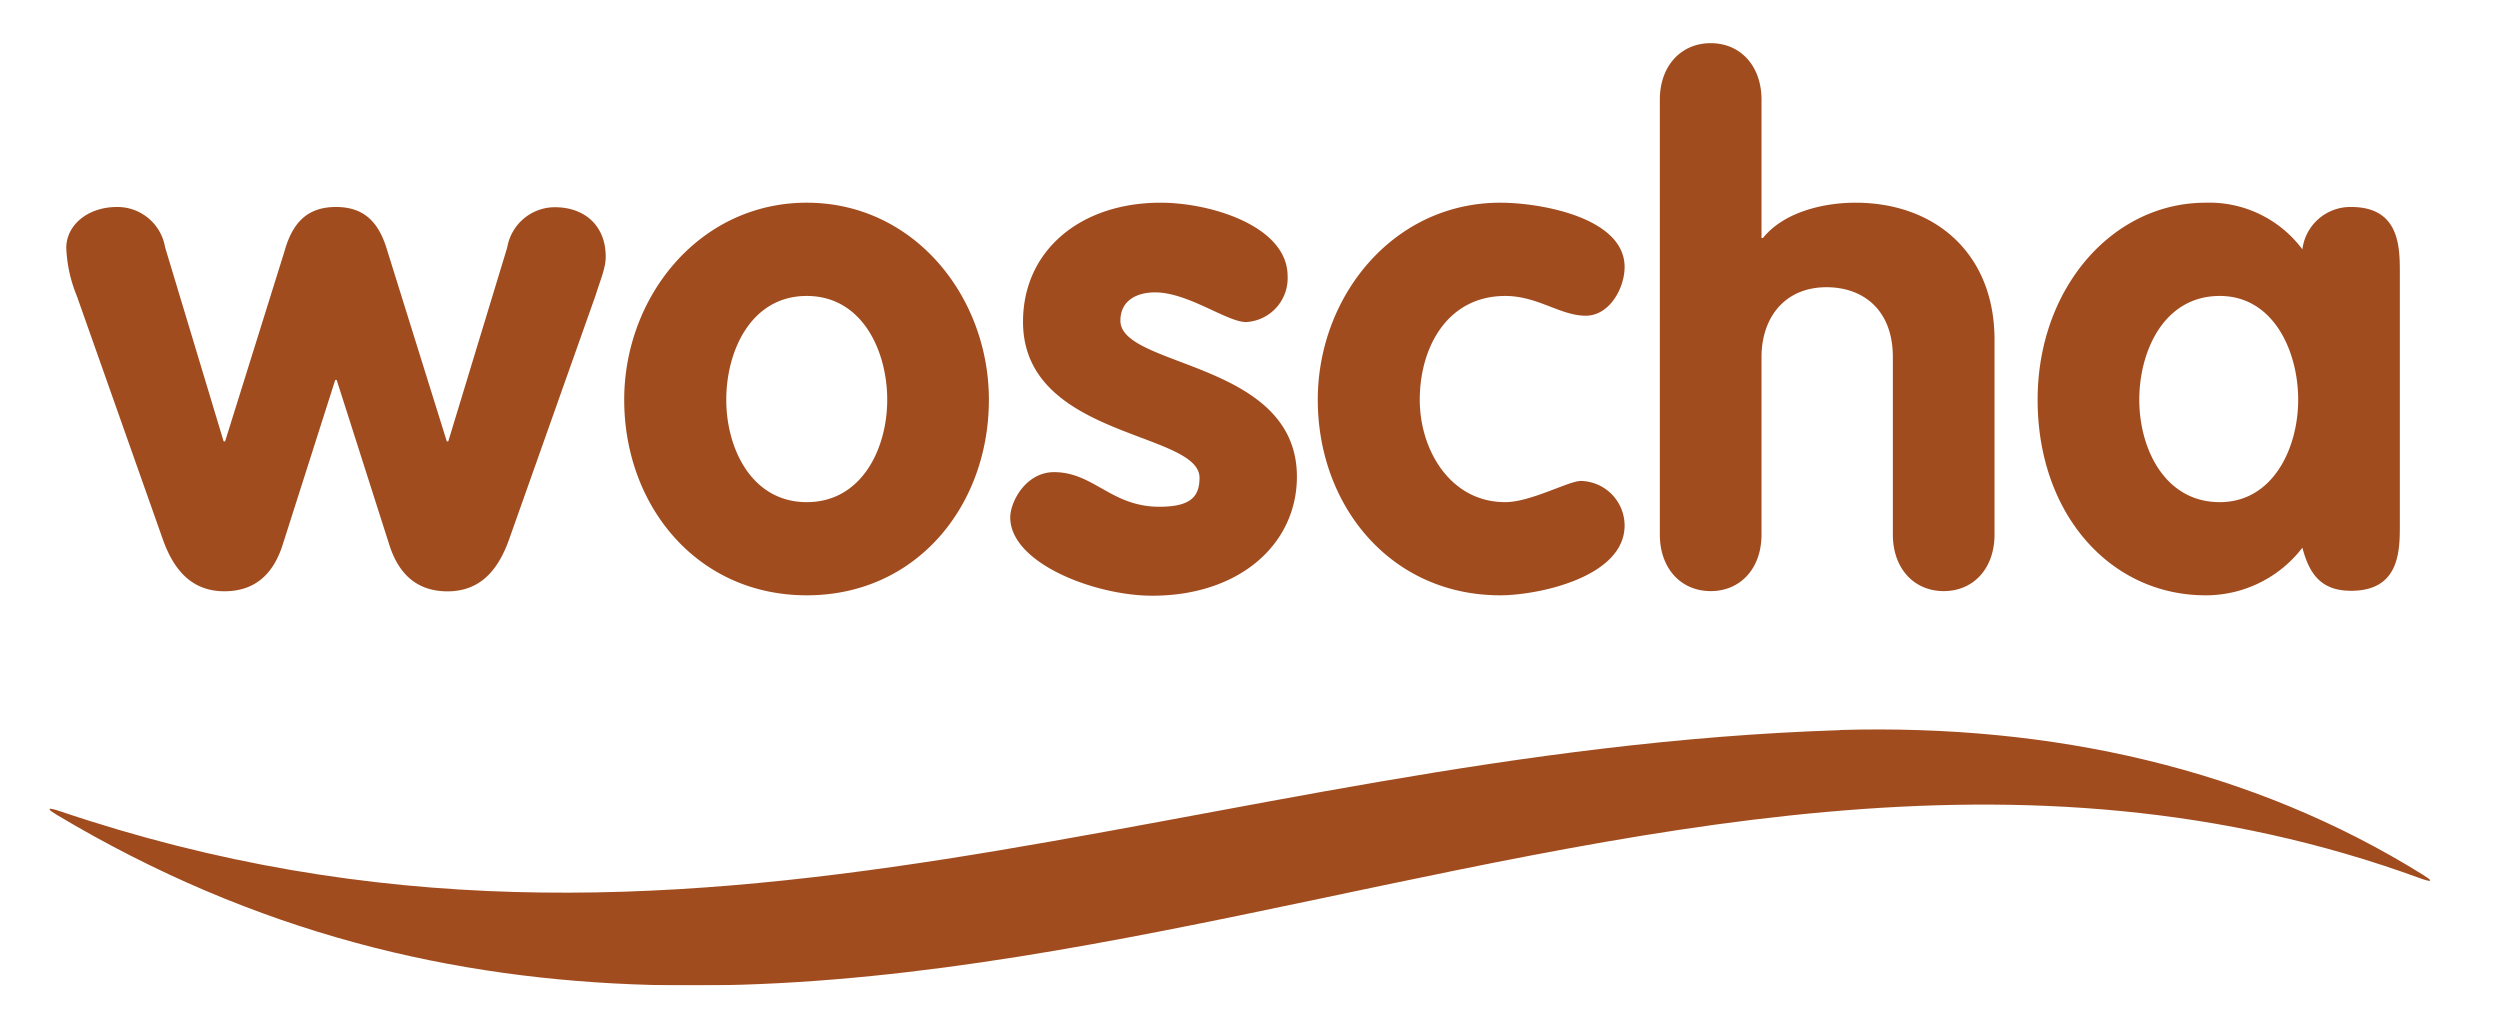
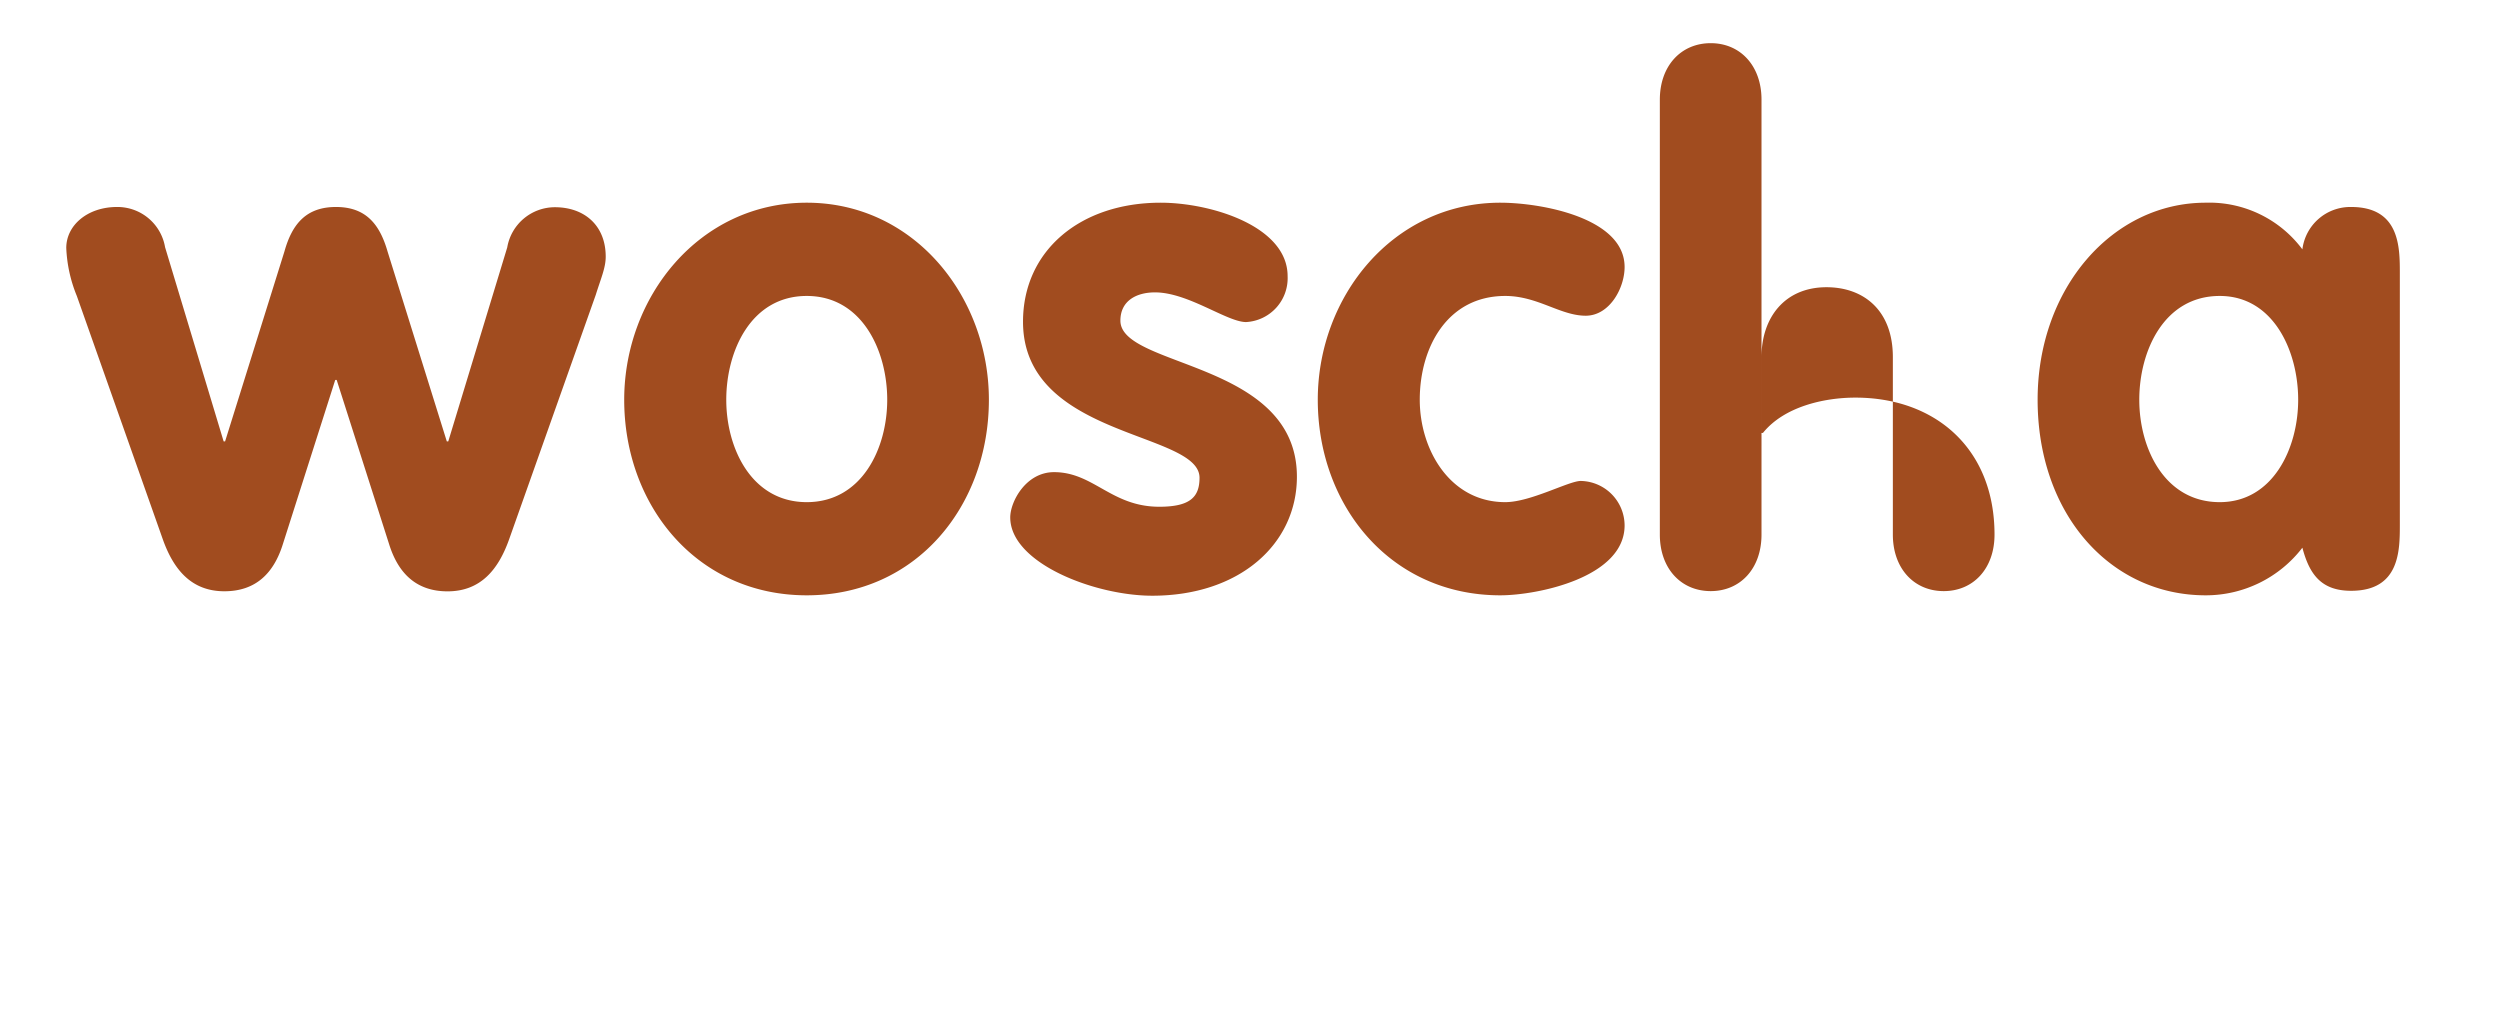
<svg xmlns="http://www.w3.org/2000/svg" viewBox="0 0 315 130.5">
  <defs>
    <style>.cls-1{fill:url(#Unbenannter_Verlauf_2);}.cls-2{fill:none;}.cls-3{clip-path:url(#clip-path);}.cls-4{fill:#a14c1f;}.cls-5{mask:url(#mask);}.cls-6{clip-path:url(#clip-path-2);}.cls-7{filter:url(#luminosity-noclip);}</style>
    <linearGradient id="Unbenannter_Verlauf_2" x1="-775.95" y1="243.26" x2="-772.4" y2="243.26" gradientTransform="matrix(-67.3, 0, 0, 67.3, -51949.49, -16307.26)" gradientUnits="userSpaceOnUse">
      <stop offset="0" stop-color="#fff" />
      <stop offset="0.27" stop-color="#fbfbfb" />
      <stop offset="0.29" stop-color="#fafafa" />
      <stop offset="0.49" stop-color="#f5f5f5" />
      <stop offset="0.57" stop-color="#e5e5e5" />
      <stop offset="0.74" stop-color="#bfbfbf" />
      <stop offset="1" stop-color="#a6a6a6" />
    </linearGradient>
    <clipPath id="clip-path" transform="translate(-25.76)">
      <rect class="cls-2" x="31.98" y="5.44" width="300" height="118.71" />
    </clipPath>
    <filter id="luminosity-noclip" x="-26.55" y="-142.46" width="417.05" height="414.51" filterUnits="userSpaceOnUse" color-interpolation-filters="sRGB">
      <feFlood flood-color="#fff" result="bg" />
      <feBlend in="SourceGraphic" in2="bg" />
    </filter>
    <mask id="mask" x="-52.31" y="-142.46" width="417.05" height="414.51" maskUnits="userSpaceOnUse">
      <g class="cls-7">
        <g transform="translate(-25.76)">
          <rect class="cls-1" x="29.1" y="-77.36" width="305.76" height="284.31" transform="translate(1.16 132.76) rotate(-40.2)" />
        </g>
      </g>
    </mask>
    <clipPath id="clip-path-2" transform="translate(-25.76)">
      <rect class="cls-2" y="67.04" width="363.95" height="60.67" />
    </clipPath>
  </defs>
  <title>logo-bienenprodukte</title>
  <g id="Ebene_2" data-name="Ebene 2">
    <g id="Ebene_1-2" data-name="Ebene 1">
      <g class="cls-3">
-         <path class="cls-4" d="M295.31,50.37c0-6.14,3.11-13.08,10.14-13.08,6.76,0,9.88,6.94,9.88,13.08s-3.2,12.9-9.88,12.9c-6.94,0-10.14-6.76-10.14-12.9m32.83-15.93c0-3.29,0-8.36-6.14-8.36a6.09,6.09,0,0,0-6.14,5.34,14.63,14.63,0,0,0-12.19-5.88c-11.74,0-21.17,10.77-21.17,24.83,0,14.41,9.16,24.64,21.17,24.64a15.33,15.33,0,0,0,12.19-6c.89,3.38,2.4,5.43,6.14,5.43,6.14,0,6.14-5.07,6.14-8.37ZM234.9,67.36c0,4.27,2.67,7.12,6.41,7.12s6.4-2.85,6.4-7.12V45c0-5,2.94-8.81,8.19-8.81,4.62,0,8.36,2.85,8.36,8.81V67.36c0,4.27,2.67,7.12,6.41,7.12s6.4-2.85,6.4-7.12V42.8c0-10.85-7.47-17.26-17.53-17.26-4,0-9,1.16-11.65,4.45h-.18V12.55c0-4.26-2.67-7.11-6.4-7.11s-6.41,2.85-6.41,7.11Zm-4.44-33.72c0-6.23-10.59-8.1-15.66-8.1-13.53,0-23,11.84-23,24.83,0,13.34,9.16,24.64,23,24.64,4.62,0,15.66-2.22,15.66-8.81a5.63,5.63,0,0,0-5.52-5.6c-1.52,0-6.32,2.67-9.52,2.67-6.94,0-10.77-6.59-10.77-12.9,0-6.59,3.47-13.08,10.77-13.08,4.09,0,6.94,2.49,10.14,2.49,3,0,4.9-3.47,4.9-6.14M188,34.8c0-6.32-9.7-9.26-16-9.26-10.14,0-17.34,6.05-17.34,15,0,14.68,22.24,13.79,22.24,19.66,0,2.41-1.16,3.65-5.07,3.65-6.05,0-8.28-4.36-13.26-4.36-3.56,0-5.52,3.74-5.52,5.7,0,5.78,10.68,9.87,17.89,9.87,11,0,18.23-6.5,18.23-15,0-14.59-22.24-13.7-22.24-19.66,0-2.49,2-3.56,4.36-3.56,4.18,0,9.07,3.74,11.48,3.74A5.54,5.54,0,0,0,188,34.8m-60.59,2.49c7,0,10.14,6.94,10.14,13.08s-3.2,12.9-10.14,12.9-10.14-6.76-10.14-12.9,3.11-13.08,10.14-13.08m0-11.75c-13.52,0-23,11.84-23,24.83,0,13.34,9.16,24.64,23,24.64s22.95-11.3,22.95-24.64c0-13-9.43-24.83-22.95-24.83M46.29,68c1.34,3.74,3.57,6.5,7.74,6.5,3.92,0,6.23-2.23,7.39-6L68,47.87h.18l6.59,20.64c1.15,3.74,3.46,6,7.38,6,4.18,0,6.4-2.76,7.74-6.5l10.94-30.87c.62-2,1.25-3.38,1.25-4.8,0-3.92-2.67-6.23-6.41-6.23a6.1,6.1,0,0,0-6,5.07L82.24,55.62h-.18L74.59,31.68c-1-3.47-2.76-5.6-6.5-5.6s-5.52,2.13-6.49,5.6L54.12,55.62h-.18L46.56,31.15a6.09,6.09,0,0,0-6.05-5.07c-3.73,0-6.4,2.31-6.4,5.16a17.78,17.78,0,0,0,1.33,6.05Z" transform="translate(-25.76)" />
+         <path class="cls-4" d="M295.31,50.37c0-6.14,3.11-13.08,10.14-13.08,6.76,0,9.88,6.94,9.88,13.08s-3.2,12.9-9.88,12.9c-6.94,0-10.14-6.76-10.14-12.9m32.83-15.93c0-3.29,0-8.36-6.14-8.36a6.09,6.09,0,0,0-6.14,5.34,14.63,14.63,0,0,0-12.19-5.88c-11.74,0-21.17,10.77-21.17,24.83,0,14.41,9.16,24.64,21.17,24.64a15.33,15.33,0,0,0,12.19-6c.89,3.38,2.4,5.43,6.14,5.43,6.14,0,6.14-5.07,6.14-8.37ZM234.9,67.36c0,4.27,2.67,7.12,6.41,7.12s6.4-2.85,6.4-7.12V45c0-5,2.94-8.81,8.19-8.81,4.62,0,8.36,2.85,8.36,8.81V67.36c0,4.27,2.67,7.12,6.41,7.12s6.4-2.85,6.4-7.12c0-10.85-7.47-17.26-17.53-17.26-4,0-9,1.16-11.65,4.45h-.18V12.55c0-4.26-2.67-7.11-6.4-7.11s-6.41,2.85-6.41,7.11Zm-4.44-33.72c0-6.23-10.59-8.1-15.66-8.1-13.53,0-23,11.84-23,24.83,0,13.34,9.16,24.64,23,24.64,4.62,0,15.66-2.22,15.66-8.81a5.63,5.63,0,0,0-5.52-5.6c-1.52,0-6.32,2.67-9.52,2.67-6.94,0-10.77-6.59-10.77-12.9,0-6.59,3.47-13.08,10.77-13.08,4.09,0,6.94,2.49,10.14,2.49,3,0,4.9-3.47,4.9-6.14M188,34.8c0-6.32-9.7-9.26-16-9.26-10.14,0-17.34,6.05-17.34,15,0,14.68,22.24,13.79,22.24,19.66,0,2.41-1.16,3.65-5.07,3.65-6.05,0-8.28-4.36-13.26-4.36-3.56,0-5.52,3.74-5.52,5.7,0,5.78,10.68,9.87,17.89,9.87,11,0,18.23-6.5,18.23-15,0-14.59-22.24-13.7-22.24-19.66,0-2.49,2-3.56,4.36-3.56,4.18,0,9.07,3.74,11.48,3.74A5.54,5.54,0,0,0,188,34.8m-60.59,2.49c7,0,10.14,6.94,10.14,13.08s-3.2,12.9-10.14,12.9-10.14-6.76-10.14-12.9,3.11-13.08,10.14-13.08m0-11.75c-13.52,0-23,11.84-23,24.83,0,13.34,9.16,24.64,23,24.64s22.95-11.3,22.95-24.64c0-13-9.43-24.83-22.95-24.83M46.29,68c1.34,3.74,3.57,6.5,7.74,6.5,3.92,0,6.23-2.23,7.39-6L68,47.87h.18l6.59,20.64c1.15,3.74,3.46,6,7.38,6,4.18,0,6.4-2.76,7.74-6.5l10.94-30.87c.62-2,1.25-3.38,1.25-4.8,0-3.92-2.67-6.23-6.41-6.23a6.1,6.1,0,0,0-6,5.07L82.24,55.62h-.18L74.59,31.68c-1-3.47-2.76-5.6-6.5-5.6s-5.52,2.13-6.49,5.6L54.12,55.62h-.18L46.56,31.15a6.09,6.09,0,0,0-6.05-5.07c-3.73,0-6.4,2.31-6.4,5.16a17.78,17.78,0,0,0,1.33,6.05Z" transform="translate(-25.76)" />
        <g class="cls-5">
          <g class="cls-6">
-             <path class="cls-4" d="M257.57,92c-81.33,2.65-144.39,37.27-224.35,10.18,0,0-2.59-.88-.29.5,100.71,60.12,196.94-28.92,297.82,8,0,0,2.56.94.28-.47-21.46-13.36-46.68-19-73.46-18.23" transform="translate(-25.76)" />
-           </g>
+             </g>
        </g>
      </g>
      <rect class="cls-2" width="315" height="130.5" />
    </g>
  </g>
</svg>